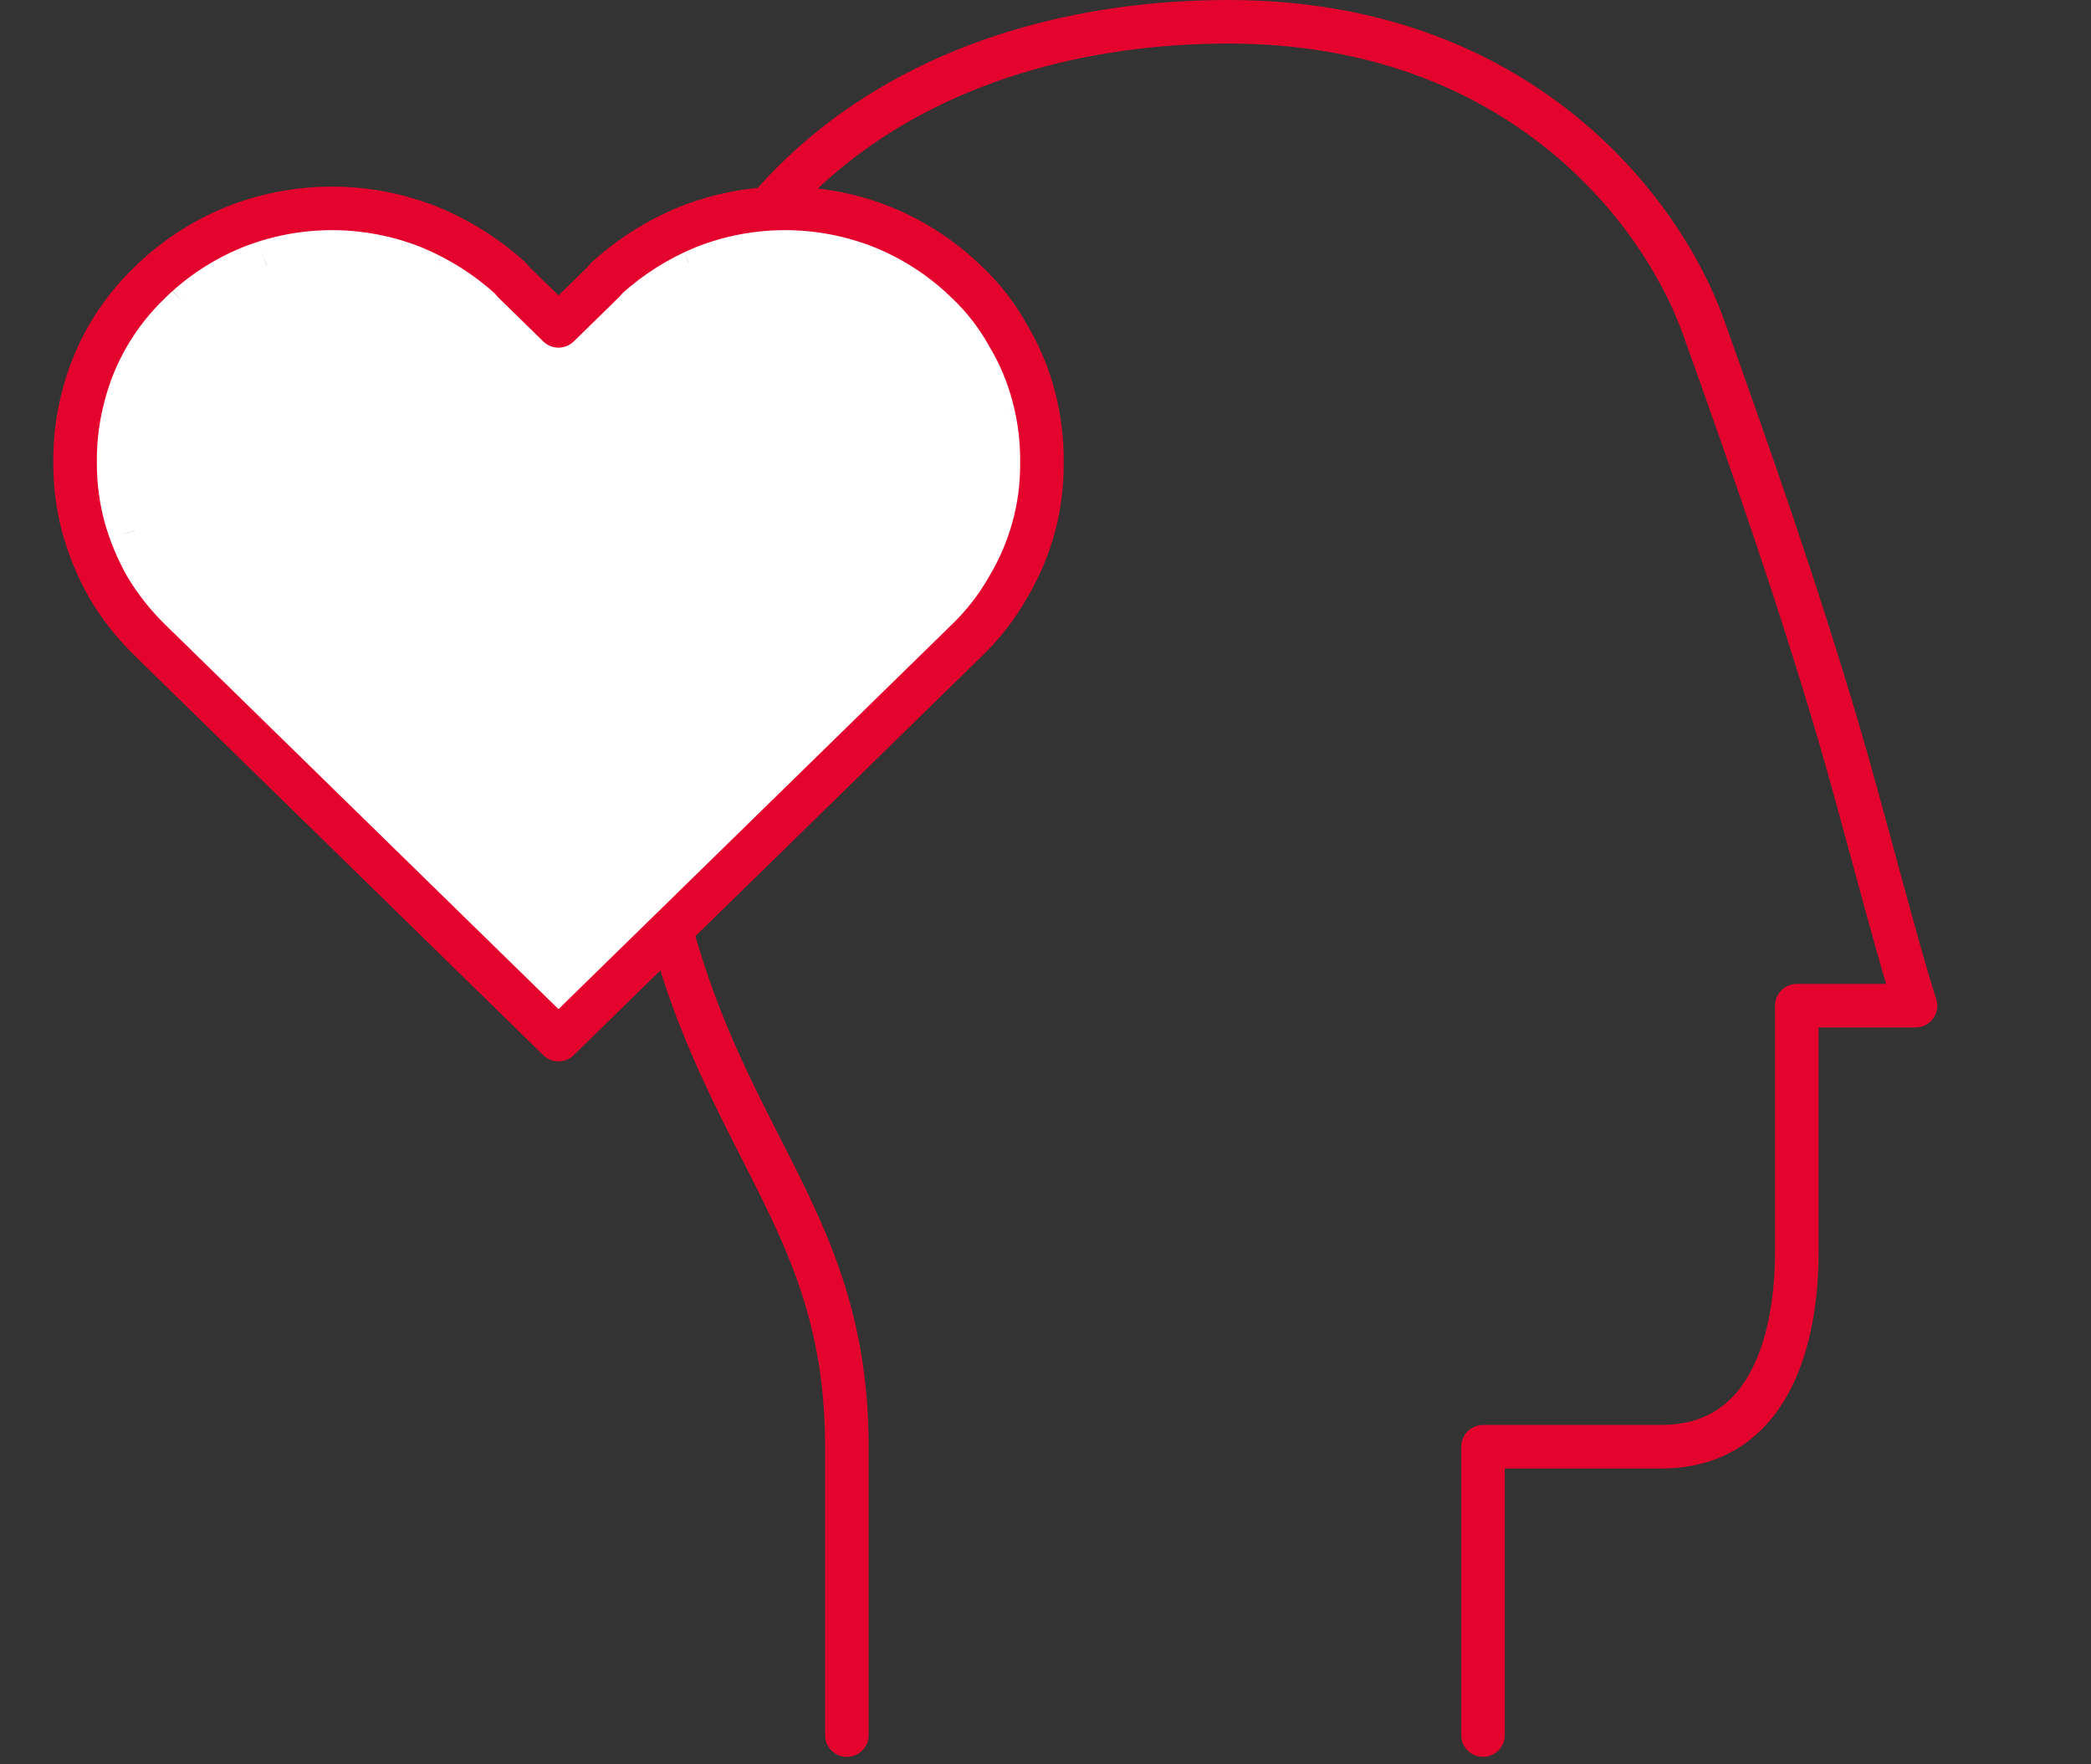
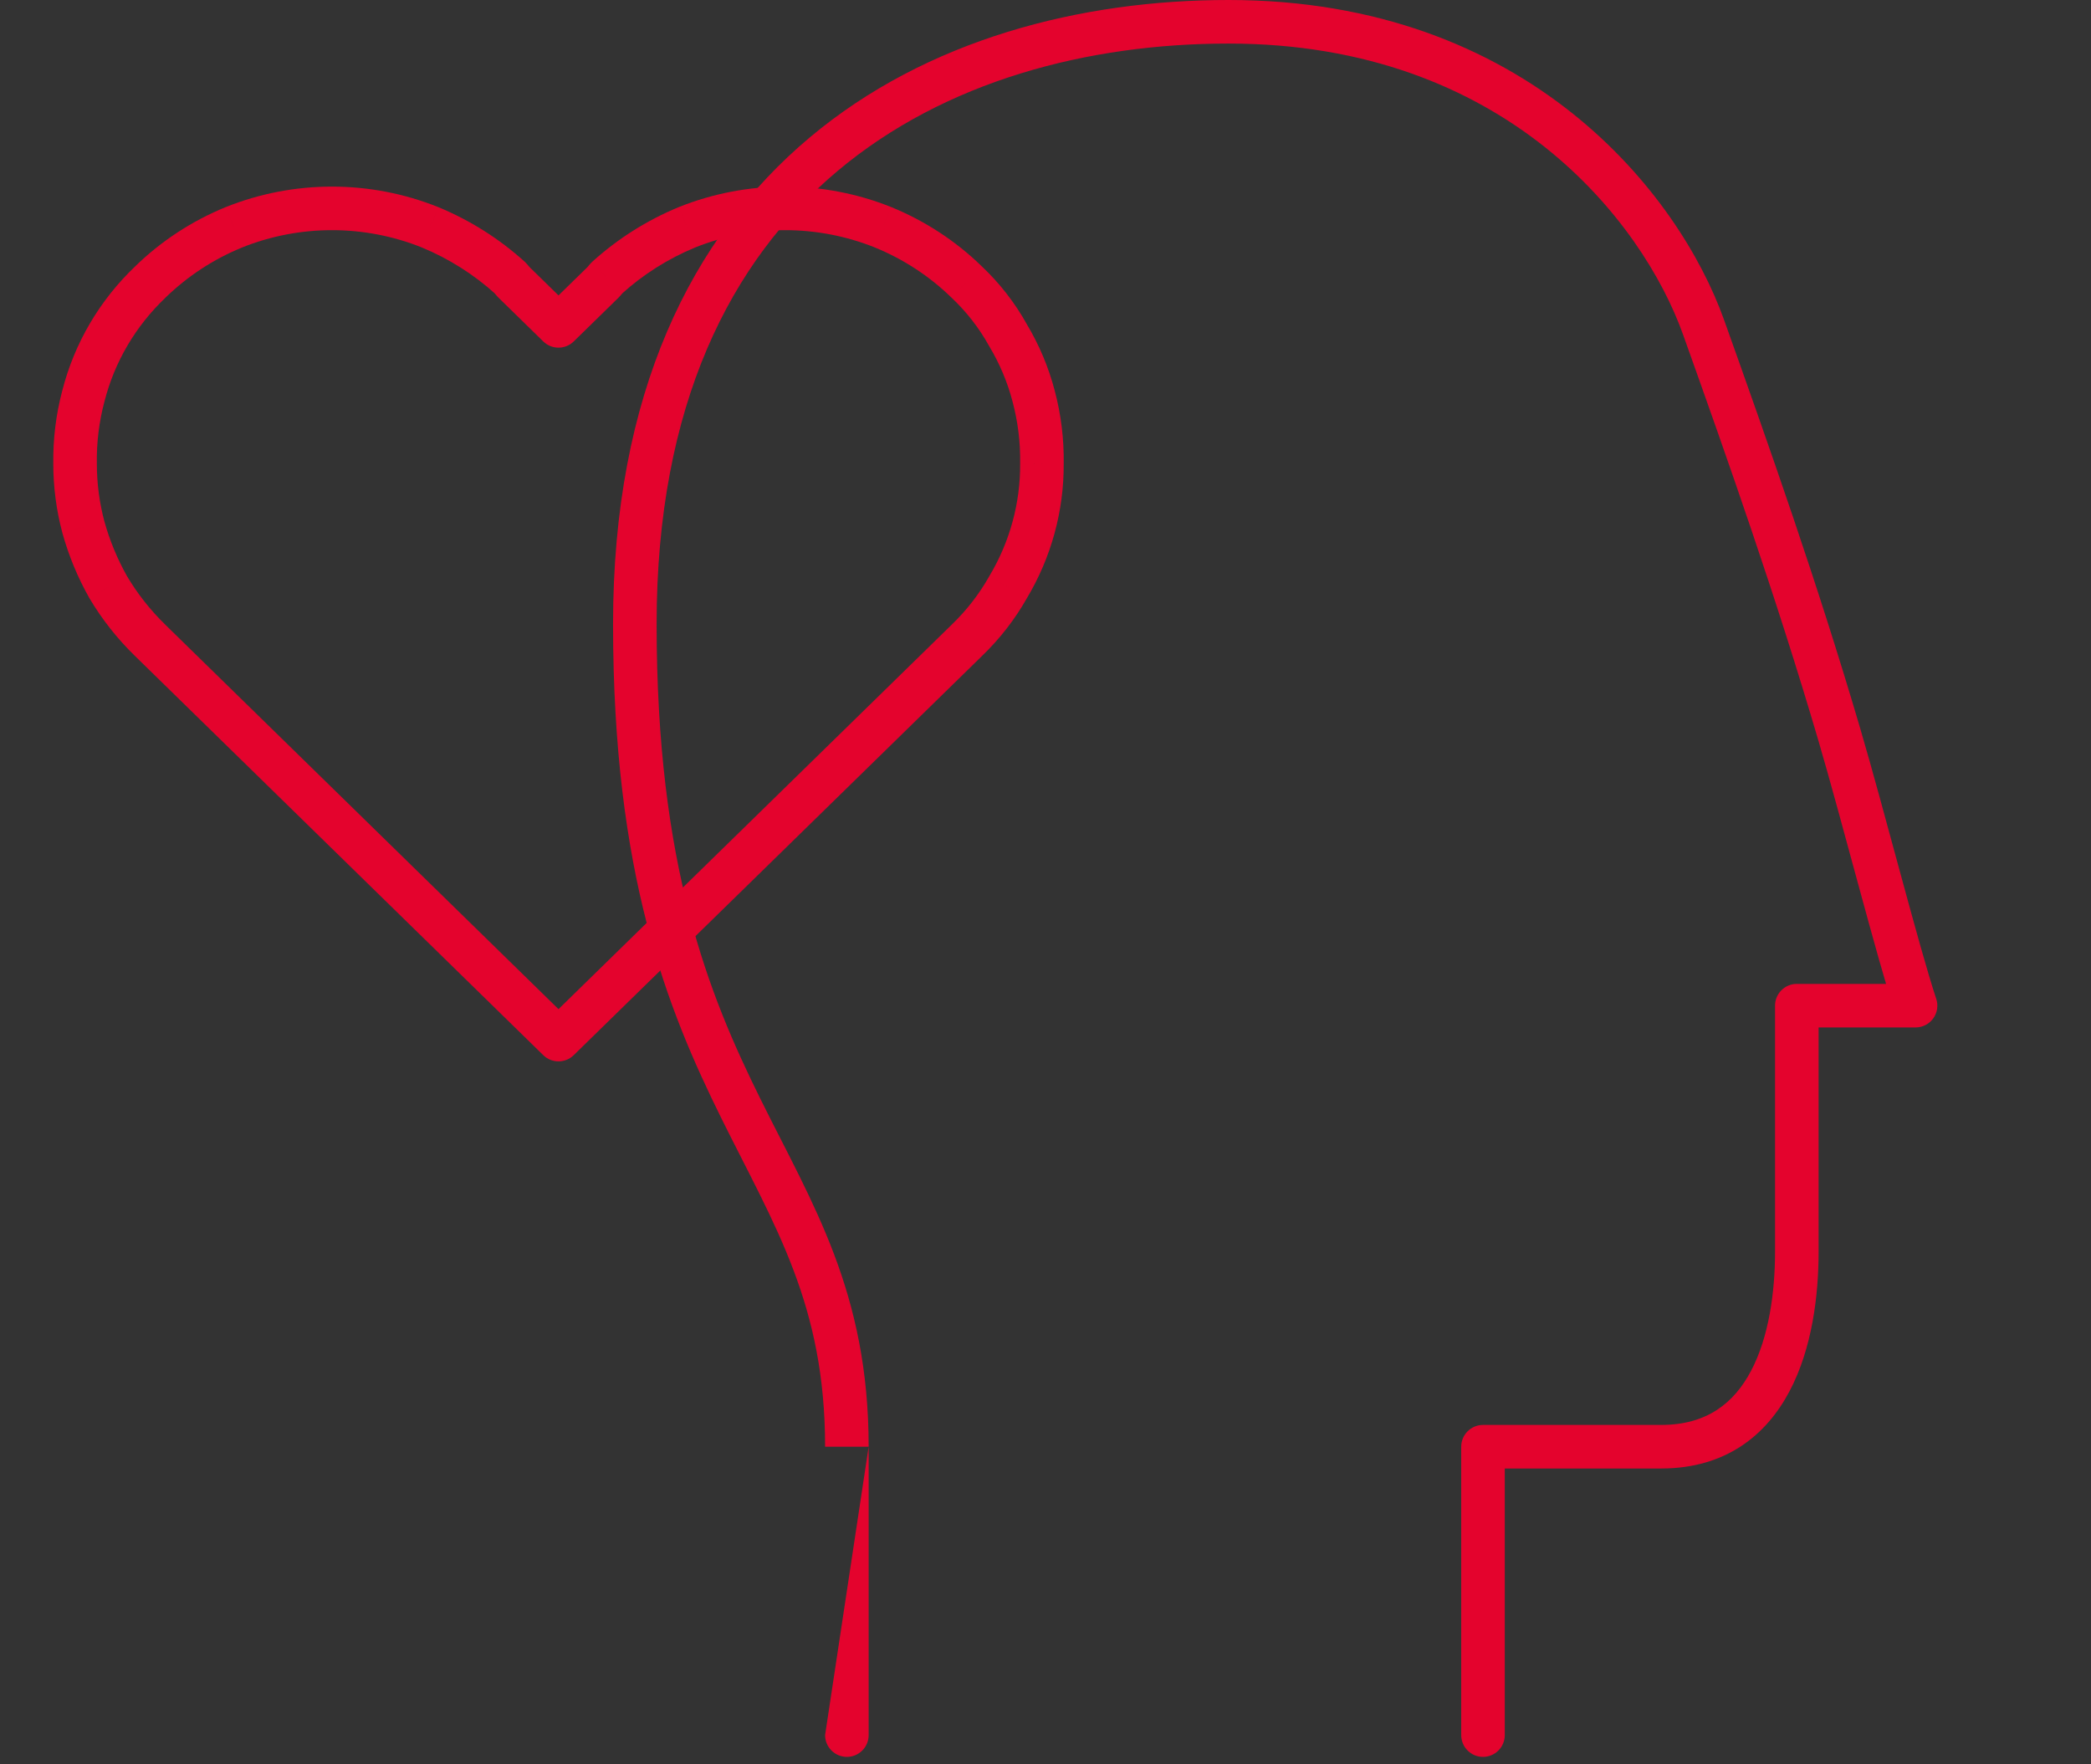
<svg xmlns="http://www.w3.org/2000/svg" width="100%" height="100%" viewBox="0 0 192 162" version="1.1" xml:space="preserve" style="fill-rule:evenodd;clip-rule:evenodd;stroke-linejoin:round;stroke-miterlimit:2;">
  <rect x="0" y="0" width="192" height="162" fill="#333333" stroke="none" />
  <g transform="matrix(2,0,0,2,58.292,-2)">
-     <path d="M8.735,80.659C8.735,81.211 9.183,81.659 9.735,81.659C10.287,81.659 10.735,81.211 10.735,80.659L8.735,80.659ZM49.065,16.018L48.123,16.355L49.065,16.018ZM55.295,34.71L54.336,34.992L55.295,34.71ZM58.8,47.17L58.8,48.17C59.121,48.17 59.423,48.016 59.611,47.755C59.799,47.494 59.85,47.159 59.748,46.854L58.8,47.17ZM53.348,47.17L53.348,46.17C52.796,46.17 52.348,46.618 52.348,47.17L53.348,47.17ZM38.94,67.419L38.94,66.419C38.388,66.419 37.94,66.867 37.94,67.419L38.94,67.419ZM37.94,80.659C37.94,81.211 38.388,81.659 38.94,81.659C39.492,81.659 39.94,81.211 39.94,80.659L37.94,80.659ZM10.735,80.659L10.735,67.419L8.735,67.419L8.735,80.659L10.735,80.659ZM10.735,67.419C10.735,60.322 8.164,56.296 5.764,51.448C3.384,46.641 1,40.756 1,29.647L-1,29.647C-1,41.124 1.484,47.311 3.971,52.336C6.439,57.32 8.735,60.888 8.735,67.419L10.735,67.419ZM1,29.647C1,19.575 4.409,12.963 9.307,8.85C14.236,4.712 20.798,3 27.258,3L27.258,1C20.479,1 13.411,2.793 8.021,7.318C2.6,11.87 -1,19.082 -1,29.647L1,29.647ZM27.258,3C39.985,3 46.285,11.209 48.123,16.355L50.006,15.682C47.95,9.924 41.01,1 27.258,1L27.258,3ZM48.123,16.355C50.209,22.195 52.397,28.402 54.336,34.992L56.254,34.427C54.298,27.778 52.092,21.523 50.006,15.682L48.123,16.355ZM54.336,34.992C55.397,38.599 57.069,45.142 57.851,47.487L59.748,46.854C58.972,44.526 57.368,38.213 56.254,34.427L54.336,34.992ZM58.8,46.17L53.348,46.17L53.348,48.17L58.8,48.17L58.8,46.17ZM52.348,47.17L52.348,58.463L54.348,58.463L54.348,47.17L52.348,47.17ZM52.348,58.463C52.348,60.34 52.062,62.391 51.247,63.935C50.469,65.409 49.225,66.419 47.118,66.419L47.118,68.419C50.073,68.419 51.944,66.899 53.015,64.868C54.05,62.908 54.348,60.48 54.348,58.463L52.348,58.463ZM47.118,66.419L38.94,66.419L38.94,68.419L47.118,68.419L47.118,66.419ZM37.94,67.419L37.94,80.659L39.94,80.659L39.94,67.419L37.94,67.419Z" style="fill:rgb(228,3,45);fill-rule:nonzero;" />
+     <path d="M8.735,80.659C8.735,81.211 9.183,81.659 9.735,81.659C10.287,81.659 10.735,81.211 10.735,80.659L8.735,80.659ZM49.065,16.018L48.123,16.355L49.065,16.018ZM55.295,34.71L54.336,34.992L55.295,34.71ZM58.8,47.17L58.8,48.17C59.121,48.17 59.423,48.016 59.611,47.755C59.799,47.494 59.85,47.159 59.748,46.854L58.8,47.17ZM53.348,47.17L53.348,46.17C52.796,46.17 52.348,46.618 52.348,47.17L53.348,47.17ZM38.94,67.419L38.94,66.419C38.388,66.419 37.94,66.867 37.94,67.419L38.94,67.419ZM37.94,80.659C37.94,81.211 38.388,81.659 38.94,81.659C39.492,81.659 39.94,81.211 39.94,80.659L37.94,80.659ZM10.735,80.659L10.735,67.419L8.735,80.659L10.735,80.659ZM10.735,67.419C10.735,60.322 8.164,56.296 5.764,51.448C3.384,46.641 1,40.756 1,29.647L-1,29.647C-1,41.124 1.484,47.311 3.971,52.336C6.439,57.32 8.735,60.888 8.735,67.419L10.735,67.419ZM1,29.647C1,19.575 4.409,12.963 9.307,8.85C14.236,4.712 20.798,3 27.258,3L27.258,1C20.479,1 13.411,2.793 8.021,7.318C2.6,11.87 -1,19.082 -1,29.647L1,29.647ZM27.258,3C39.985,3 46.285,11.209 48.123,16.355L50.006,15.682C47.95,9.924 41.01,1 27.258,1L27.258,3ZM48.123,16.355C50.209,22.195 52.397,28.402 54.336,34.992L56.254,34.427C54.298,27.778 52.092,21.523 50.006,15.682L48.123,16.355ZM54.336,34.992C55.397,38.599 57.069,45.142 57.851,47.487L59.748,46.854C58.972,44.526 57.368,38.213 56.254,34.427L54.336,34.992ZM58.8,46.17L53.348,46.17L53.348,48.17L58.8,48.17L58.8,46.17ZM52.348,47.17L52.348,58.463L54.348,58.463L54.348,47.17L52.348,47.17ZM52.348,58.463C52.348,60.34 52.062,62.391 51.247,63.935C50.469,65.409 49.225,66.419 47.118,66.419L47.118,68.419C50.073,68.419 51.944,66.899 53.015,64.868C54.05,62.908 54.348,60.48 54.348,58.463L52.348,58.463ZM47.118,66.419L38.94,66.419L38.94,68.419L47.118,68.419L47.118,66.419ZM37.94,67.419L37.94,80.659L39.94,80.659L39.94,67.419L37.94,67.419Z" style="fill:rgb(228,3,45);fill-rule:nonzero;" />
  </g>
  <g transform="matrix(0.972,0,0,0.991,-40.623,19.289)">
-     <path d="M106.815,4.856L105.593,1.81L105.573,1.819C102.784,2.973 100.217,4.591 97.987,6.601L97.755,6.833L97.51,7.121L95.064,9.512L94.963,9.507L92.523,7.121L92.278,6.833L92.098,6.648L91.887,6.459C89.694,4.514 87.183,2.946 84.459,1.819L83.694,3.667L83.251,4.771L83.239,4.767L84.459,1.819L84.157,1.699C78.213,-0.603 71.585,-0.566 65.663,1.811L66.407,3.667L67.011,5.143L67.001,5.145L65.663,1.811L65.65,1.816C62.671,3.034 59.958,4.807 57.664,7.038L59.042,8.487L59.299,8.751L57.646,7.055L57.664,7.038C54.507,10.041 52.267,13.851 51.202,18.041C50.642,20.153 50.375,22.329 50.407,24.512C50.409,26.565 50.674,28.614 51.205,30.606L53.137,30.091L51.205,30.606L51.21,30.624L54.493,29.716L54.5,29.728L53.138,30.091L51.21,30.624C51.747,32.564 52.513,34.436 53.492,36.201L53.588,36.372L53.609,36.409C54.685,38.221 55.992,39.89 57.498,41.376L57.644,41.519L58.281,40.868L58.284,40.871L57.649,41.525L93.618,76.692C94.383,77.44 95.599,77.452 96.378,76.727L96.414,76.692L132.389,41.519C133.958,40.009 135.305,38.278 136.371,36.394C138.523,32.79 139.648,28.685 139.625,24.506C139.657,22.359 139.398,20.218 138.856,18.139L138.83,18.04L136.895,18.545L135.969,18.791L136.894,18.545L135.968,18.787C135.968,18.787 136.894,18.545 136.894,18.545L138.828,18.032C138.291,15.981 137.466,14.015 136.376,12.19C135.316,10.283 133.966,8.547 132.372,7.041C130.077,4.809 127.364,3.035 124.382,1.816L124.382,1.816L124.004,2.741L124.382,1.816L124.37,1.811C118.354,-0.604 111.61,-0.604 105.593,1.811L106.338,3.667L106.83,4.854L106.815,4.856ZM132.389,41.519L131.277,40.383L131.275,40.385L132.376,41.531L132.389,41.519ZM136.384,36.371L134.643,35.388L136.359,36.415L136.384,36.371ZM137.625,24.497L139.625,24.528L139.625,24.484L137.625,24.497ZM53.981,24.472C53.981,24.472 52.407,24.497 52.407,24.497L50.407,24.497L50.408,24.528L53.981,24.472ZM55.076,19.037L55.071,19.059L53.138,18.545L55.071,19.059C54.817,20.012 54.636,20.981 54.527,21.958L55.418,17.856L55.394,17.929C55.285,18.27 55.185,18.614 55.095,18.962L55.076,19.037L55.076,19.037L53.138,18.545L51.205,18.032L51.199,18.054L55.076,19.037ZM136.358,12.161L133.979,13.587L134.643,13.189L136.393,12.221L136.358,12.161ZM130.99,8.487L130.648,8.839L132.386,7.055L132.363,7.033L130.99,8.487ZM59.296,8.755L59.042,8.487L59.296,8.755ZM91.011,8.538L91.06,8.487L91.011,8.538ZM91.003,8.536L92.582,7.19L92.458,7.057L91.06,8.487L91.003,8.536L91.003,8.536ZM97.51,7.121L97.451,7.19L98.973,8.487L97.575,7.057L97.51,7.121ZM99.277,8.13L99.444,8.314L99.471,8.296L99.277,8.13ZM90.755,8.13L90.605,8.258L90.625,8.274L90.755,8.13ZM99.277,8.13L97.755,6.833L99.277,8.13ZM123.625,3.667L123.122,4.896L123.131,4.898L123.625,3.667Z" style="fill:white;fill-rule:nonzero;" />
-   </g>
+     </g>
  <g transform="matrix(2,0,0,2,6.891,13.88)">
    <path d="M44.01,11.245L43.042,11.498L43.043,11.502L44.01,11.245ZM42.837,8.455L41.962,8.939C41.967,8.949 41.973,8.959 41.979,8.969L42.837,8.455ZM40.934,6.006L40.236,6.722C40.24,6.726 40.244,6.73 40.248,6.733L40.934,6.006ZM37.098,3.495L37.476,2.569L37.47,2.567L37.098,3.495ZM28.093,3.495L27.721,2.567L27.711,2.571L28.093,3.495ZM24.415,5.82L23.744,5.079C23.712,5.108 23.682,5.139 23.654,5.171L24.415,5.82ZM24.257,6.006L24.956,6.721C24.978,6.7 24.998,6.678 25.018,6.655L24.257,6.006ZM22.196,8.021L21.497,8.736C21.885,9.116 22.506,9.116 22.895,8.736L22.196,8.021ZM20.135,6.006L19.374,6.655C19.394,6.678 19.414,6.7 19.436,6.721L20.135,6.006ZM19.976,5.82L20.737,5.171C20.71,5.139 20.68,5.108 20.648,5.079L19.976,5.82ZM16.298,3.495L16.681,2.571L16.671,2.567L16.298,3.495ZM7.294,3.495L6.921,2.567L6.915,2.569L7.294,3.495ZM3.457,6.006L4.147,6.731L4.155,6.722L3.457,6.006ZM0.382,11.245L1.348,11.502L1.351,11.491L0.382,11.245ZM0.001,14.345L1.001,14.345C1.001,14.34 1.001,14.335 1.001,14.33L0.001,14.345ZM0.382,17.259L-0.584,17.517L-0.582,17.526L0.382,17.259ZM1.523,20.018L0.653,20.51C0.656,20.516 0.66,20.522 0.663,20.529L1.523,20.018ZM3.457,22.467L4.156,21.752L4.154,21.749L3.457,22.467ZM22.196,40.788L21.497,41.503C21.885,41.883 22.506,41.883 22.895,41.503L22.196,40.788ZM40.934,22.467L40.241,21.746L40.235,21.752L40.934,22.467ZM42.837,20.018L41.979,19.504C41.974,19.512 41.97,19.519 41.966,19.527L42.837,20.018ZM44.39,14.345L43.39,14.329C43.39,14.337 43.39,14.344 43.39,14.352L44.39,14.345ZM44.977,10.992C44.697,9.921 44.265,8.894 43.694,7.941L41.979,8.969C42.453,9.76 42.811,10.611 43.042,11.498L44.977,10.992ZM43.712,7.971C43.16,6.973 42.454,6.065 41.621,5.279L40.248,6.733C40.932,7.379 41.51,8.123 41.962,8.939L43.712,7.971ZM41.632,5.29C40.439,4.127 39.027,3.204 37.476,2.569L36.719,4.421C38.035,4.958 39.229,5.741 40.236,6.722L41.632,5.29ZM37.47,2.567C34.346,1.314 30.845,1.314 27.721,2.567L28.466,4.423C31.111,3.361 34.08,3.361 36.725,4.423L37.47,2.567ZM27.711,2.571C26.251,3.175 24.908,4.024 23.744,5.079L25.087,6.561C26.08,5.661 27.226,4.936 28.476,4.419L27.711,2.571ZM23.654,5.171L23.496,5.357L25.018,6.655L25.176,6.469L23.654,5.171ZM23.558,5.291L21.497,7.306L22.895,8.736L24.956,6.721L23.558,5.291ZM22.895,7.306L20.834,5.291L19.436,6.721L21.497,8.736L22.895,7.306ZM20.896,5.357L20.737,5.171L19.215,6.469L19.374,6.655L20.896,5.357ZM20.648,5.079C19.483,4.024 18.141,3.175 16.681,2.571L15.916,4.419C17.165,4.936 18.312,5.661 19.305,6.561L20.648,5.079ZM16.671,2.567C13.547,1.314 10.045,1.314 6.921,2.567L7.666,4.423C10.312,3.361 13.28,3.361 15.926,4.423L16.671,2.567ZM6.915,2.569C5.364,3.204 3.953,4.127 2.759,5.29L4.155,6.722C5.163,5.741 6.357,4.958 7.672,4.421L6.915,2.569ZM2.768,5.282C1.128,6.842 -0.035,8.822 -0.587,10.999L1.351,11.491C1.81,9.683 2.777,8.034 4.147,6.731L2.768,5.282ZM-0.585,10.988C-0.877,12.089 -1.016,13.223 -0.998,14.361L1.001,14.33C0.986,13.376 1.103,12.425 1.348,11.502L-0.585,10.988ZM-0.999,14.345C-0.999,15.414 -0.861,16.48 -0.584,17.517L1.348,17.002C1.117,16.135 1.001,15.242 1.001,14.345L-0.999,14.345ZM-0.582,17.526C-0.294,18.566 0.12,19.568 0.653,20.51L2.394,19.526C1.942,18.725 1.59,17.875 1.346,16.993L-0.582,17.526ZM0.663,20.529C1.241,21.501 1.946,22.394 2.761,23.185L4.154,21.749C3.465,21.081 2.87,20.327 2.383,19.508L0.663,20.529ZM2.758,23.182L21.497,41.503L22.895,40.073L4.156,21.752L2.758,23.182ZM22.895,41.503L41.633,23.182L40.235,21.752L21.497,40.073L22.895,41.503ZM41.627,23.188C42.448,22.399 43.152,21.495 43.708,20.51L41.966,19.527C41.507,20.34 40.924,21.09 40.241,21.746L41.627,23.188ZM43.695,20.532C44.818,18.655 45.404,16.516 45.39,14.339L43.39,14.352C43.402,16.16 42.915,17.94 41.979,19.504L43.695,20.532ZM45.39,14.361C45.408,13.223 45.269,12.089 44.976,10.988L43.043,11.502C43.289,12.425 43.405,13.376 43.39,14.329L45.39,14.361Z" style="fill:rgb(228,3,45);fill-rule:nonzero;" />
  </g>
</svg>